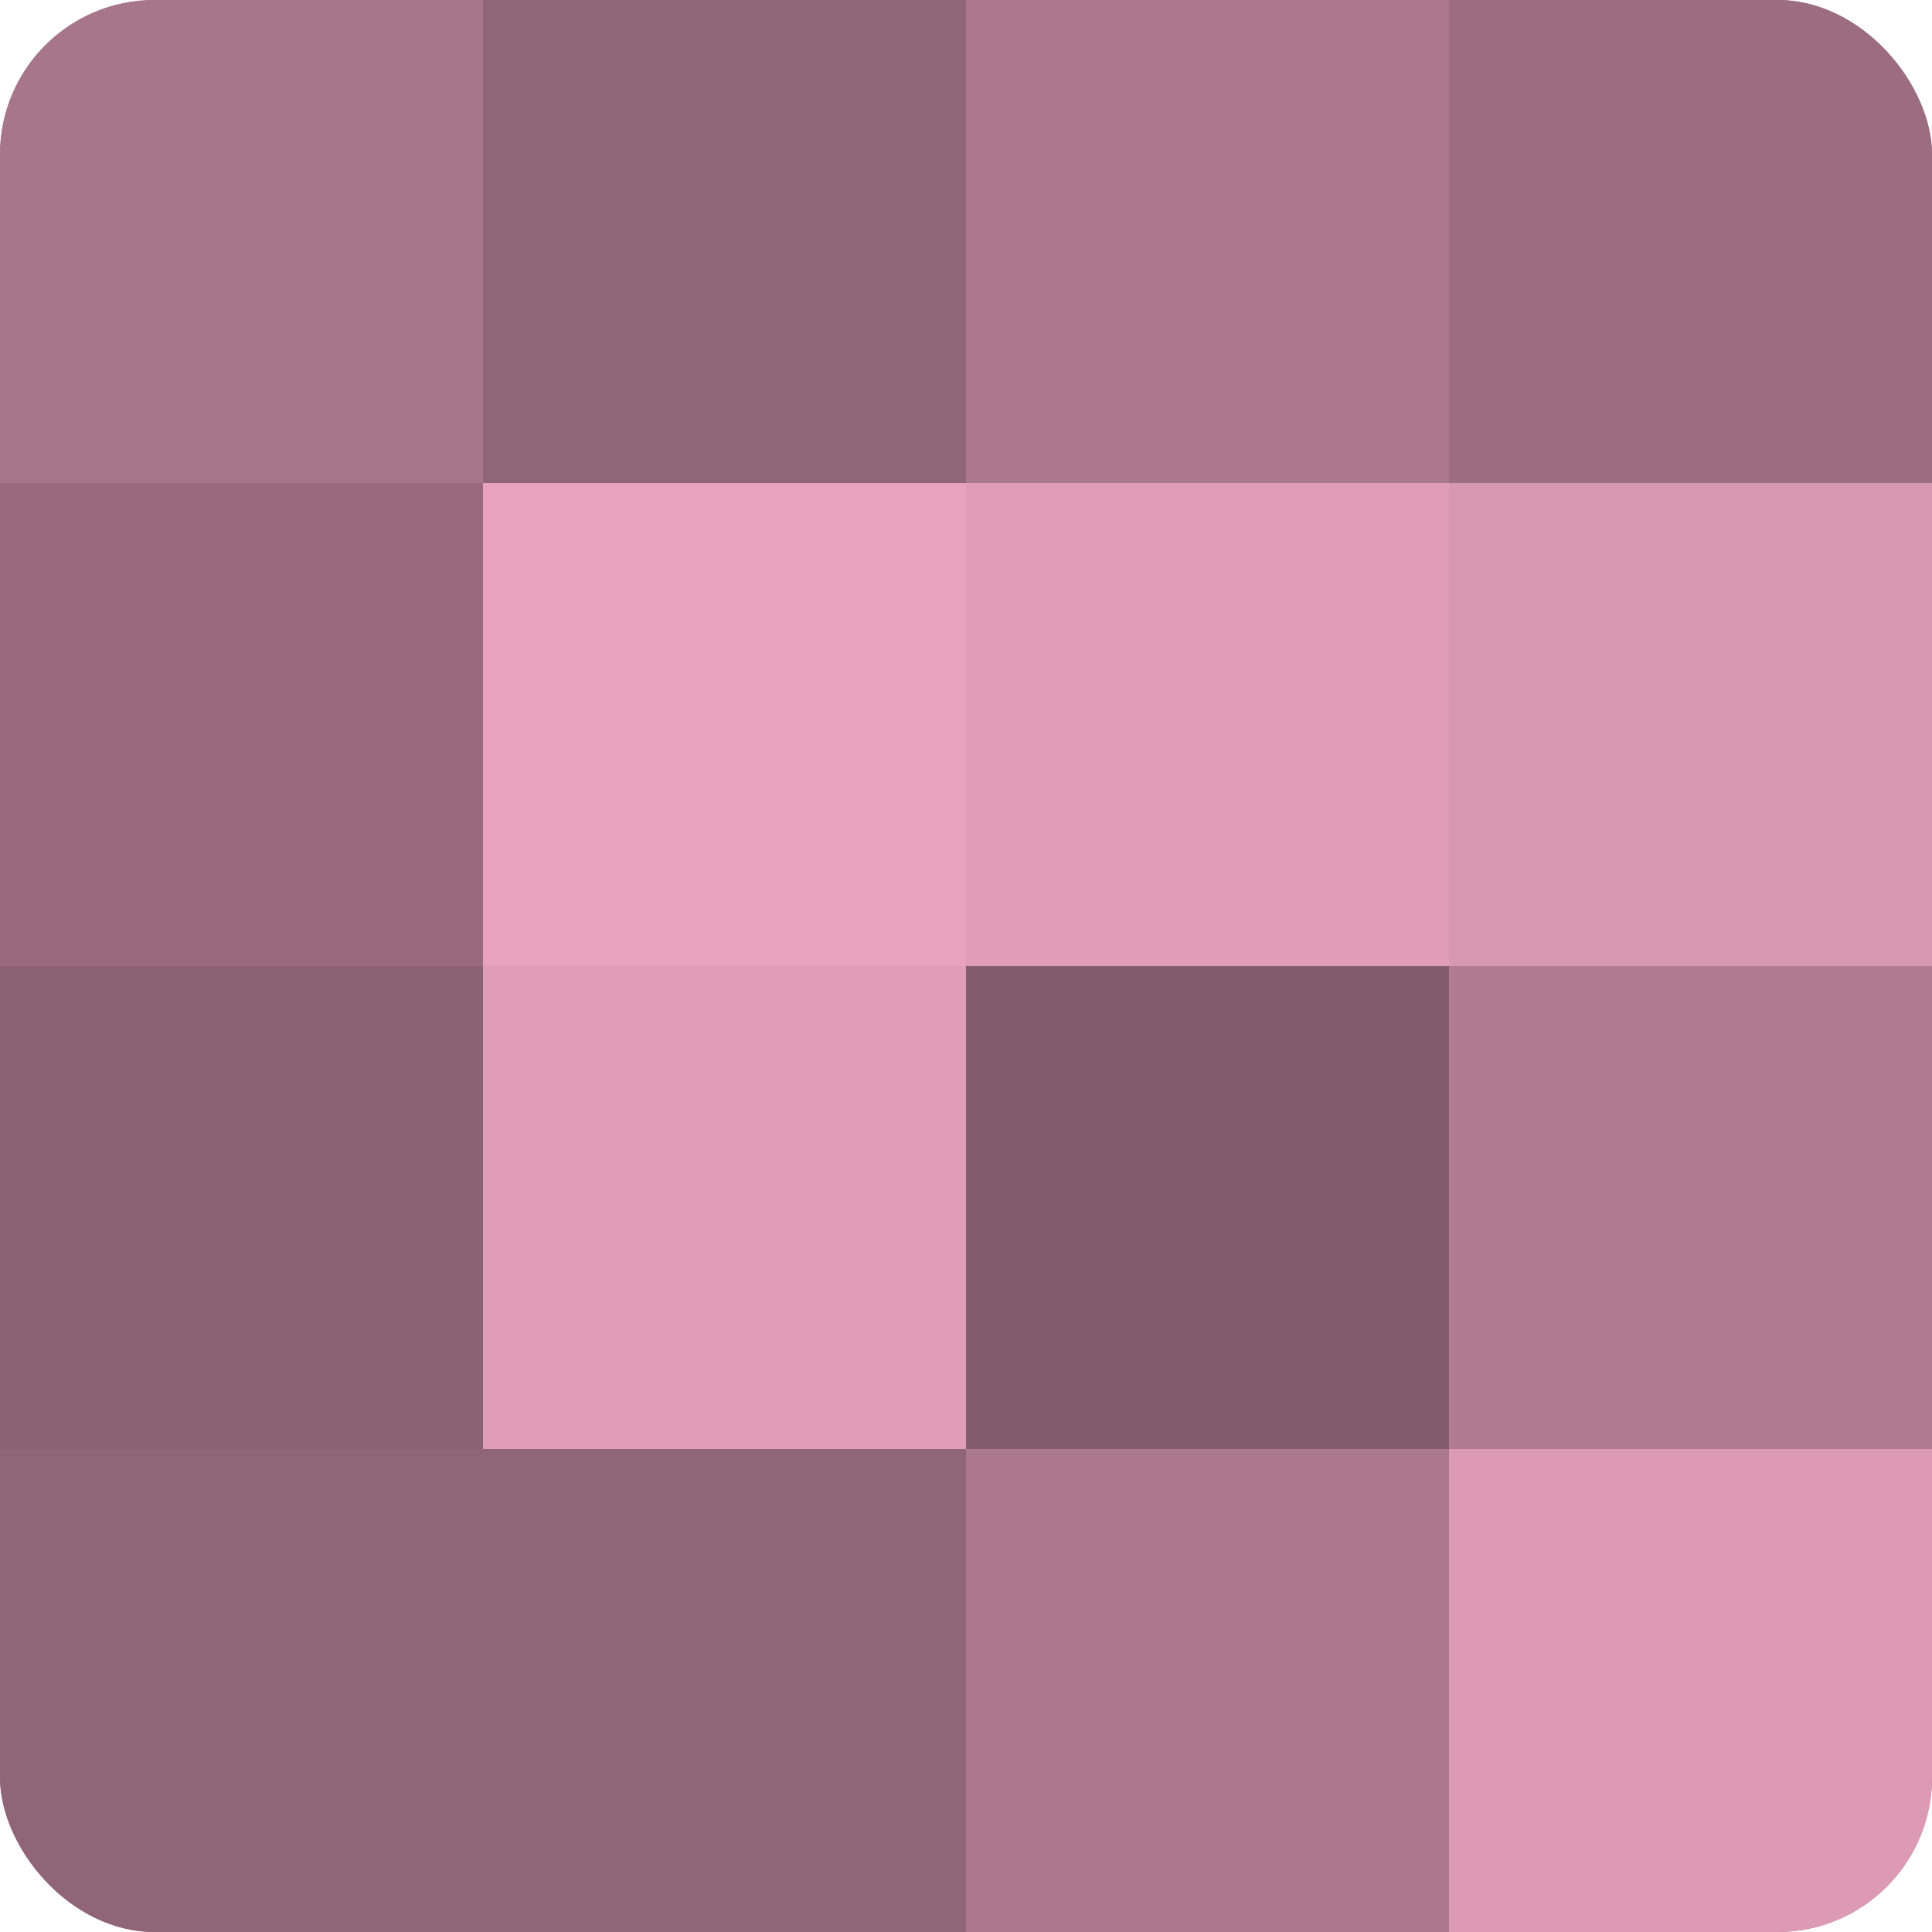
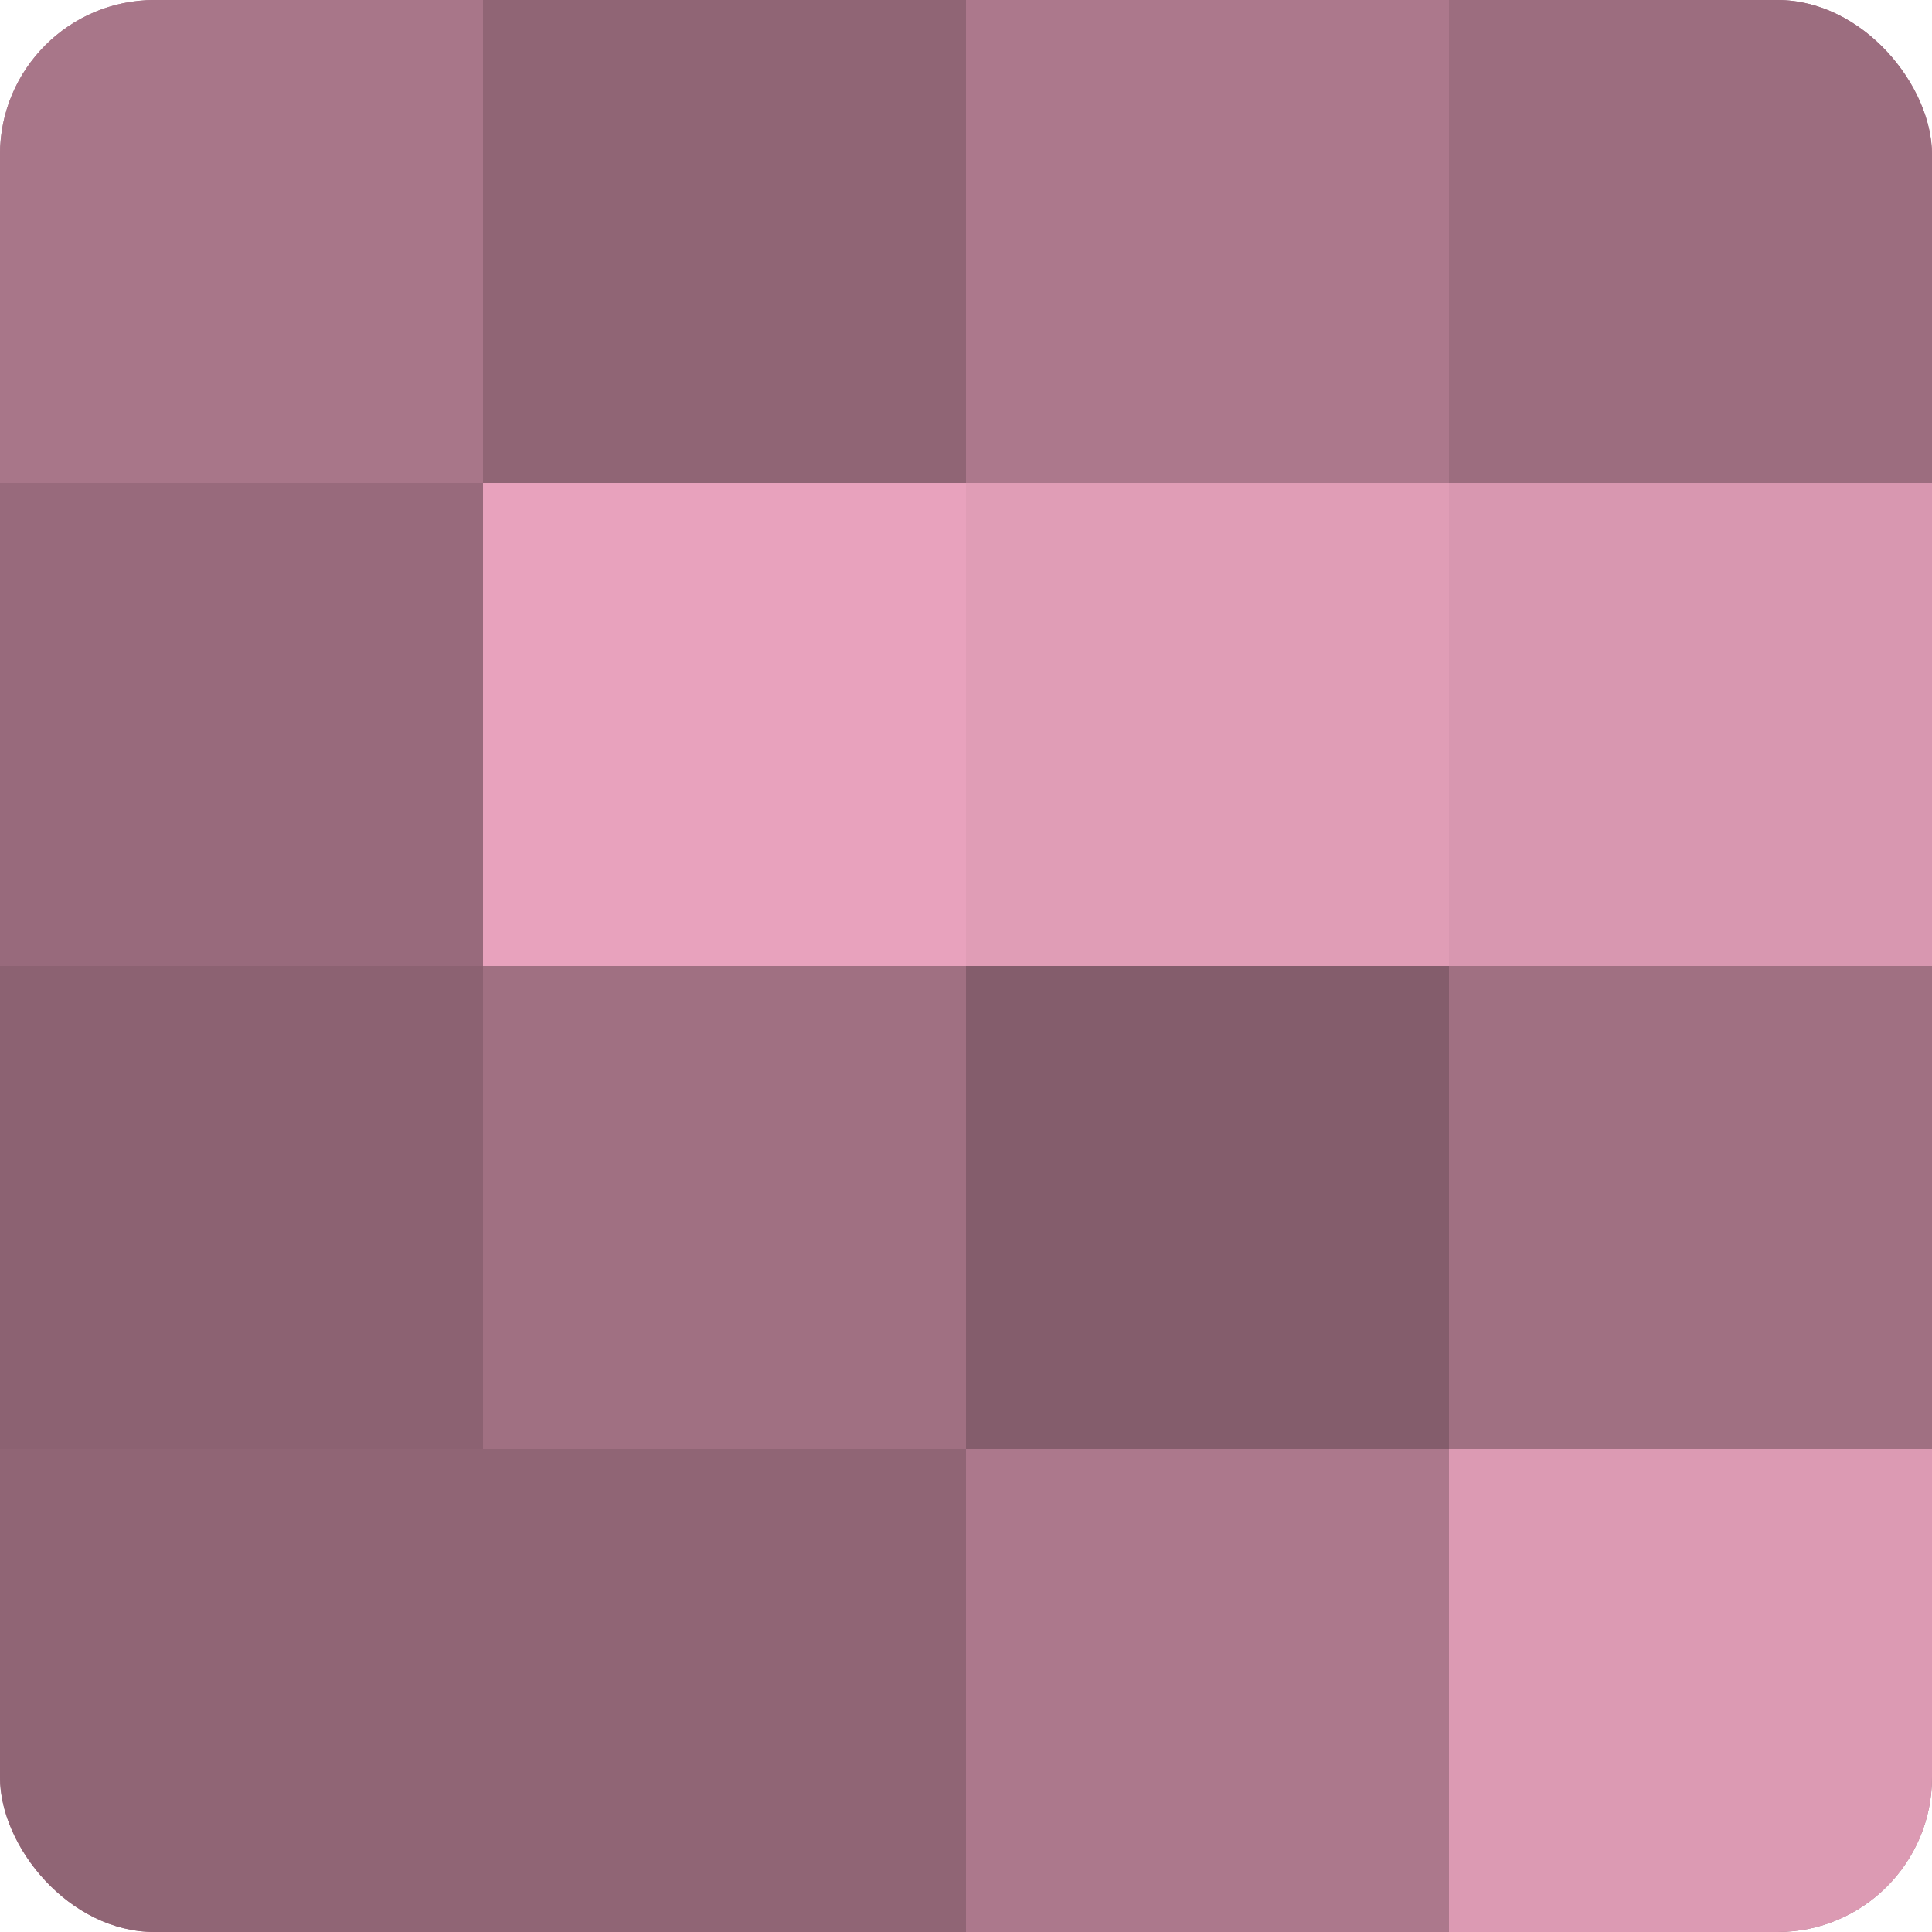
<svg xmlns="http://www.w3.org/2000/svg" width="60" height="60" viewBox="0 0 100 100" preserveAspectRatio="xMidYMid meet">
  <defs>
    <clipPath id="c" width="100" height="100">
      <rect width="100" height="100" rx="8" ry="8" />
    </clipPath>
  </defs>
  <g clip-path="url(#c)">
    <rect width="100" height="100" fill="#a07082" />
    <rect width="25" height="25" fill="#a87689" />
    <rect y="25" width="25" height="25" fill="#986a7c" />
    <rect y="50" width="25" height="25" fill="#8c6272" />
    <rect y="75" width="25" height="25" fill="#906575" />
    <rect x="25" width="25" height="25" fill="#906575" />
    <rect x="25" y="25" width="25" height="25" fill="#e8a2bd" />
-     <rect x="25" y="50" width="25" height="25" fill="#e09db6" />
    <rect x="25" y="75" width="25" height="25" fill="#906575" />
    <rect x="50" width="25" height="25" fill="#ac788c" />
    <rect x="50" y="25" width="25" height="25" fill="#e09db6" />
    <rect x="50" y="50" width="25" height="25" fill="#845d6c" />
    <rect x="50" y="75" width="25" height="25" fill="#ac788c" />
    <rect x="75" width="25" height="25" fill="#9c6d7f" />
    <rect x="75" y="25" width="25" height="25" fill="#d897b0" />
-     <rect x="75" y="50" width="25" height="25" fill="#b07b8f" />
    <rect x="75" y="75" width="25" height="25" fill="#dc9ab3" />
  </g>
</svg>